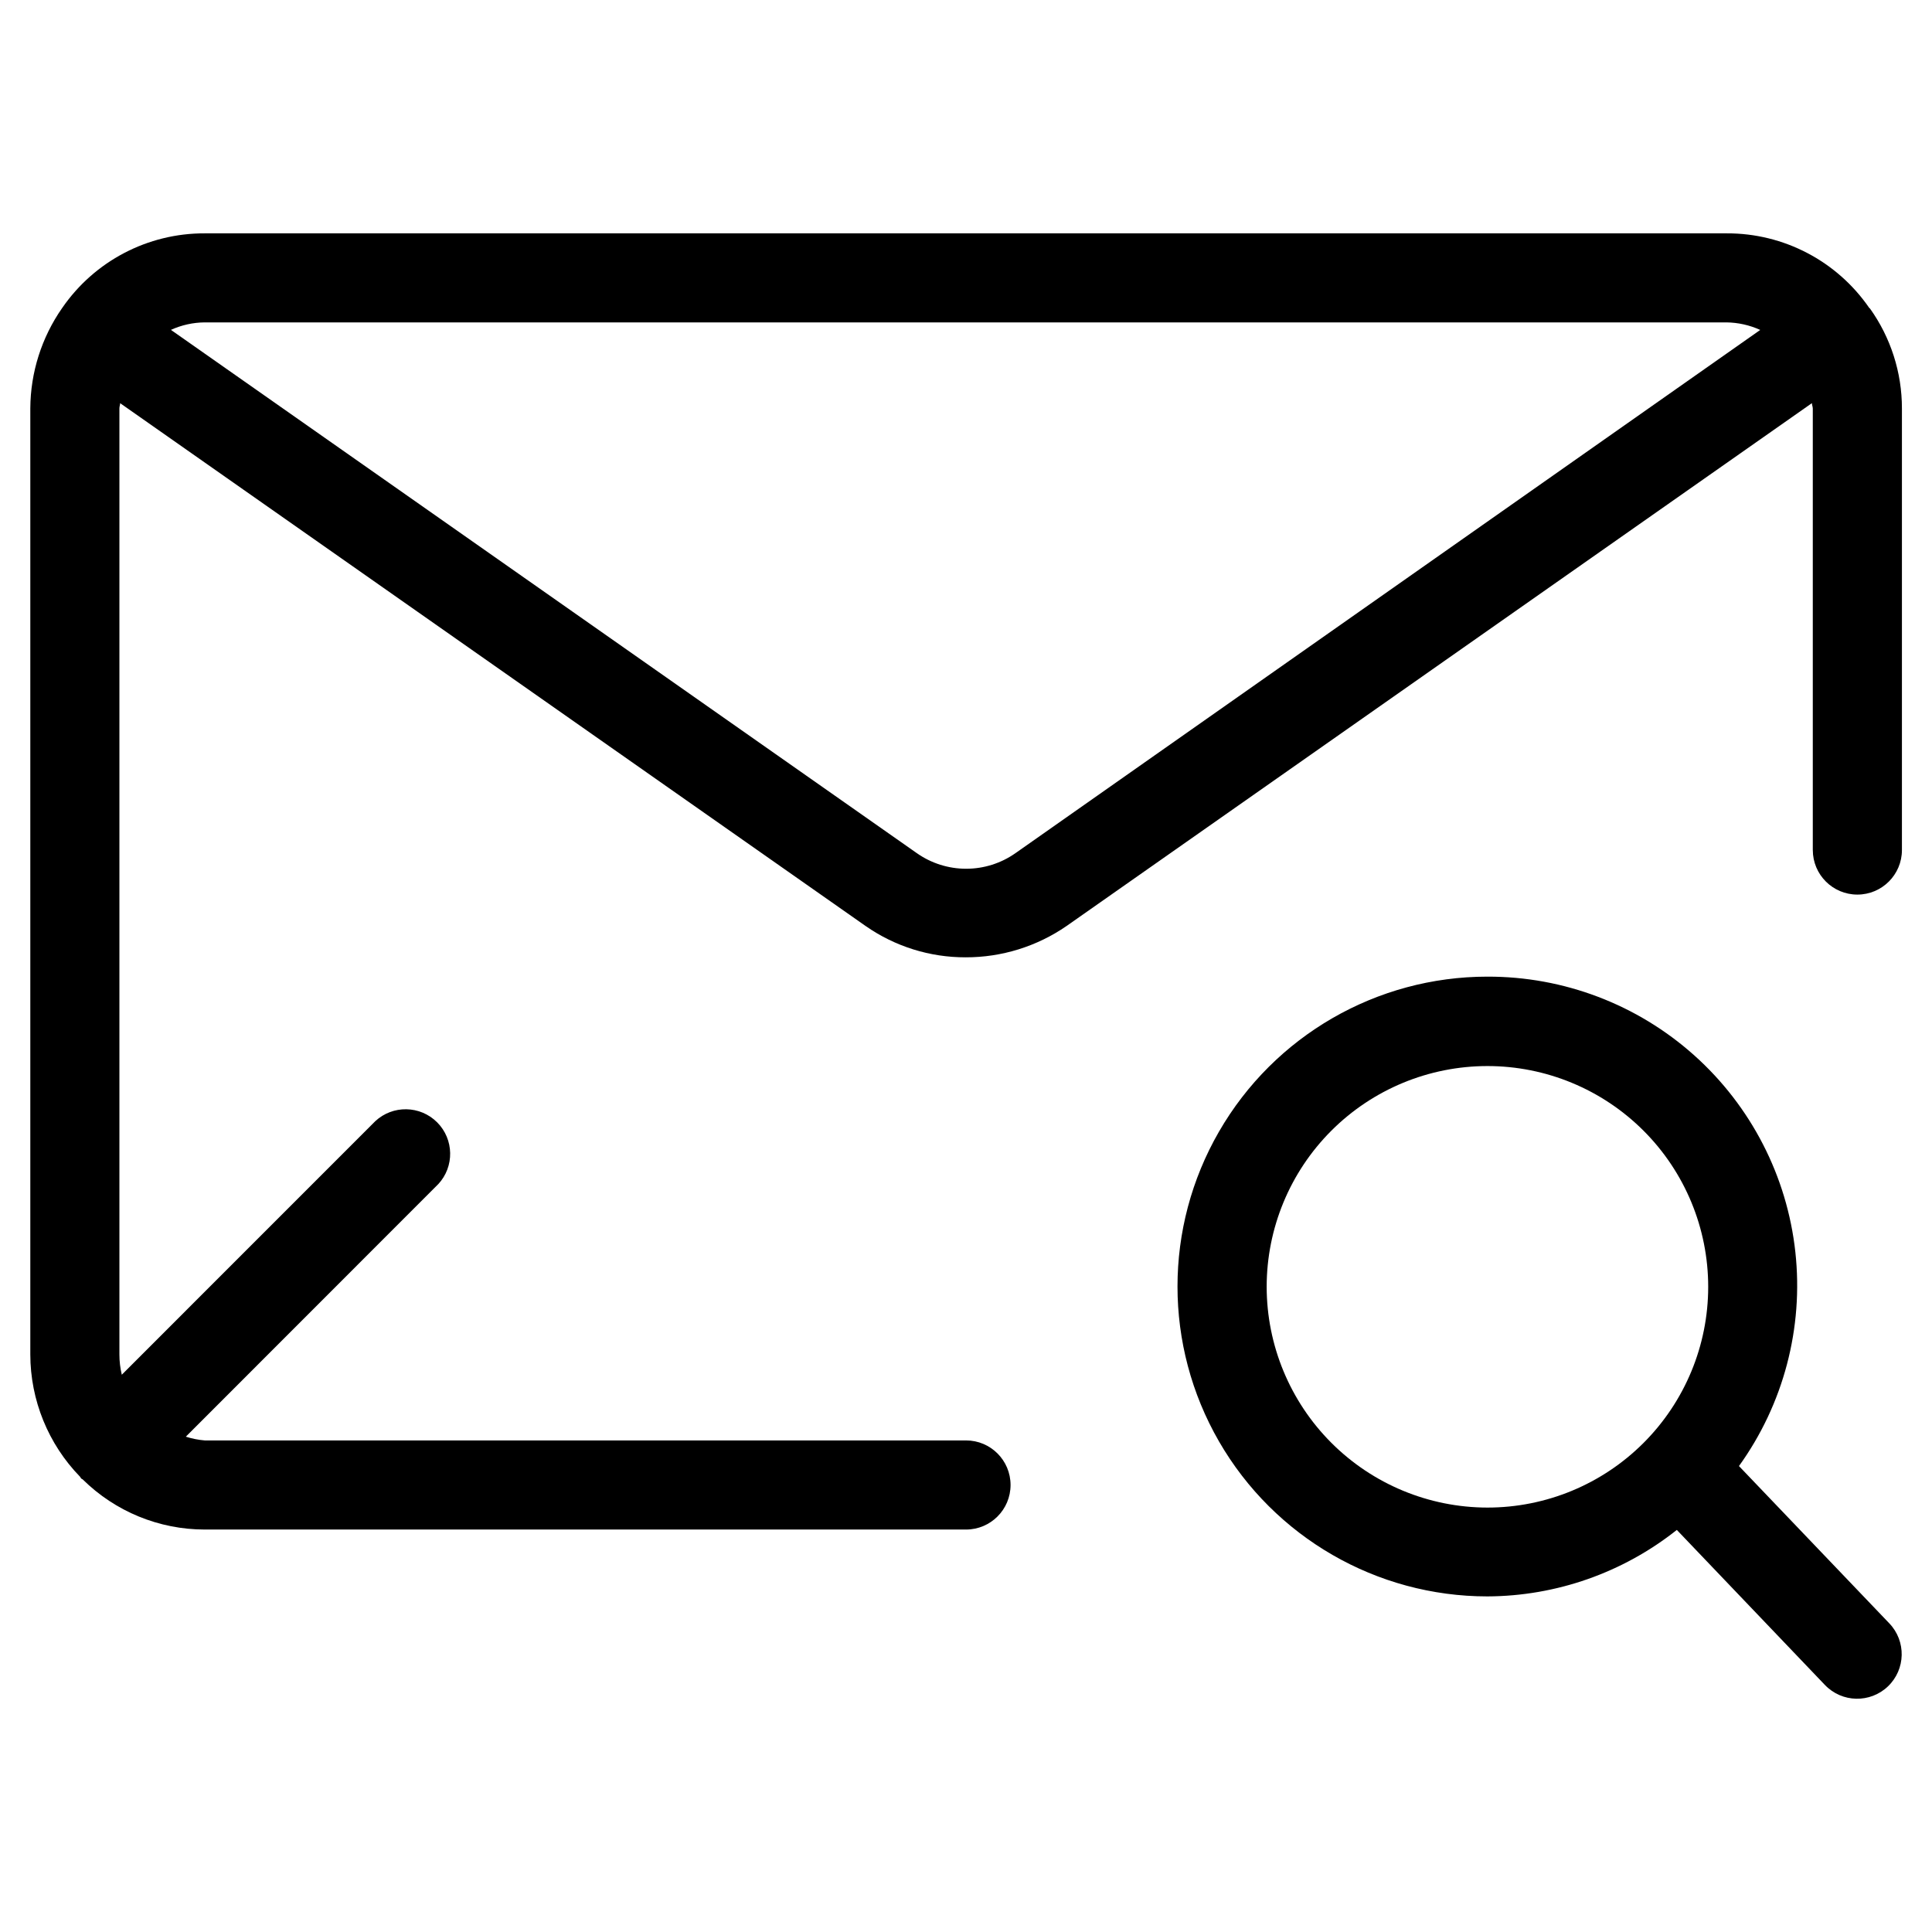
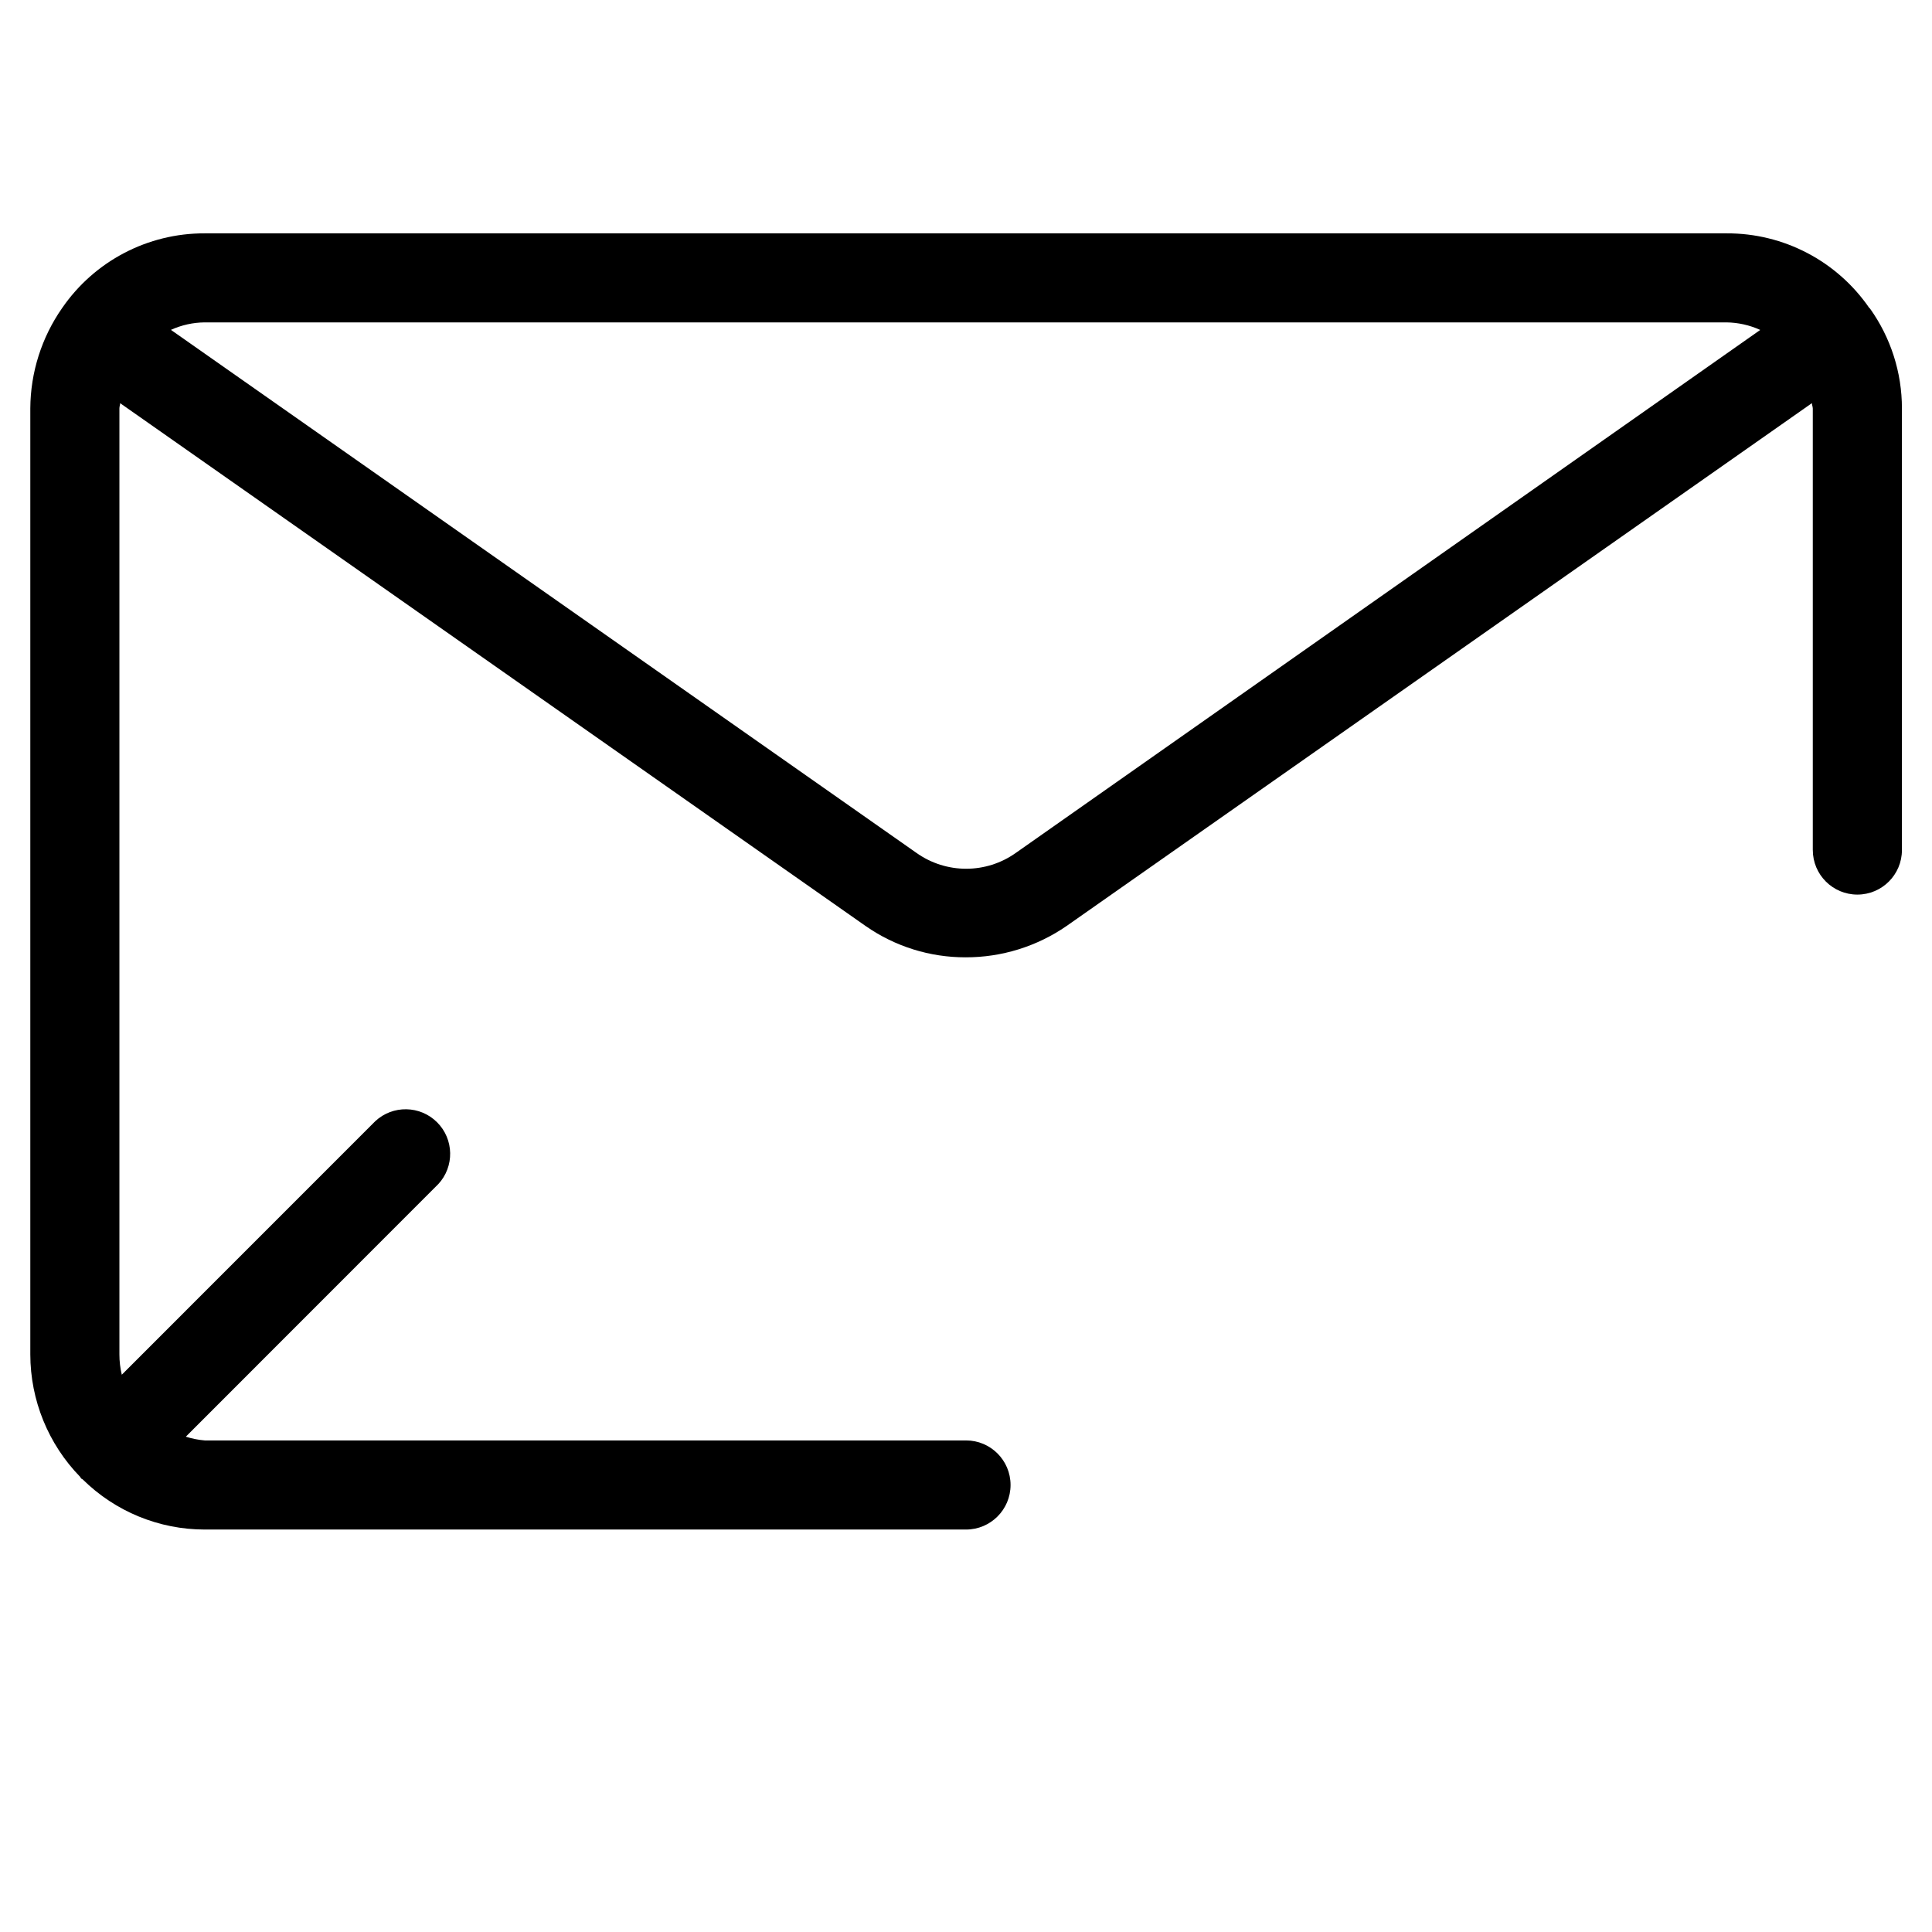
<svg xmlns="http://www.w3.org/2000/svg" fill="#000000" width="800px" height="800px" version="1.1" viewBox="144 144 512 512">
  <g>
    <path d="m639.39 225.63c-8.551-12.438-22.695-19.844-37.785-19.789h-403.35c-15.09-0.055-29.234 7.352-37.785 19.789-5.441 7.797-8.387 17.066-8.438 26.578v250.74c0.016 12.117 4.754 23.75 13.207 32.434 0.109 0.125 0.141 0.285 0.25 0.41s0.316 0.156 0.441 0.285l0.004-0.004c8.609 8.5 20.219 13.27 32.32 13.273h201.75c6.519 0 11.805-5.289 11.805-11.809 0-6.523-5.285-11.809-11.805-11.809h-201.75c-1.699-0.141-3.379-0.473-5.008-0.992l66.879-66.914 0.004 0.004c4.336-4.652 4.207-11.906-0.289-16.402-4.496-4.496-11.746-4.625-16.398-0.289l-67.164 67.18c-0.422-1.758-0.633-3.559-0.633-5.367v-250.74c0-0.457 0.188-0.898 0.203-1.355l197.55 138.55h0.004c7.769 5.422 17.023 8.32 26.496 8.297 9.562 0.02 18.898-2.879 26.766-8.312l197.51-138.55c0 0.488 0.234 0.961 0.234 1.449v116.98h0.004c0 6.523 5.285 11.809 11.809 11.809 6.519 0 11.809-5.285 11.809-11.809v-117.05c0.004-9.5-2.965-18.758-8.488-26.484zm-226.26 144.45c-3.832 2.699-8.402 4.148-13.09 4.148s-9.262-1.449-13.094-4.148l-197.65-138.66c2.812-1.281 5.863-1.957 8.957-1.984h403.27c3.09 0.039 6.141 0.719 8.957 2z" />
-     <path d="m538.17 402.82c-29.34 0-56.449 15.652-71.117 41.062-14.672 25.406-14.672 56.711 0 82.121 14.668 25.406 41.777 41.059 71.117 41.059 18.238-0.074 35.922-6.277 50.207-17.617l39.25 41.094v-0.004c4.508 4.715 11.984 4.879 16.699 0.371 4.711-4.508 4.875-11.984 0.367-16.695l-39.848-41.691c11.812-16.406 17.133-36.605 14.945-56.703-2.191-20.098-11.742-38.672-26.812-52.152-15.07-13.477-34.59-20.902-54.809-20.844zm-58.488 82.199c0-15.516 6.164-30.398 17.137-41.371 10.973-10.973 25.855-17.133 41.371-17.133 15.52 0 30.398 6.168 41.371 17.141s17.133 25.855 17.129 41.375c0 15.516-6.168 30.398-17.145 41.367-10.973 10.969-25.855 17.133-41.375 17.125-15.508-0.02-30.375-6.191-41.34-17.156-10.965-10.969-17.133-25.84-17.148-41.348z" />
  </g>
</svg>